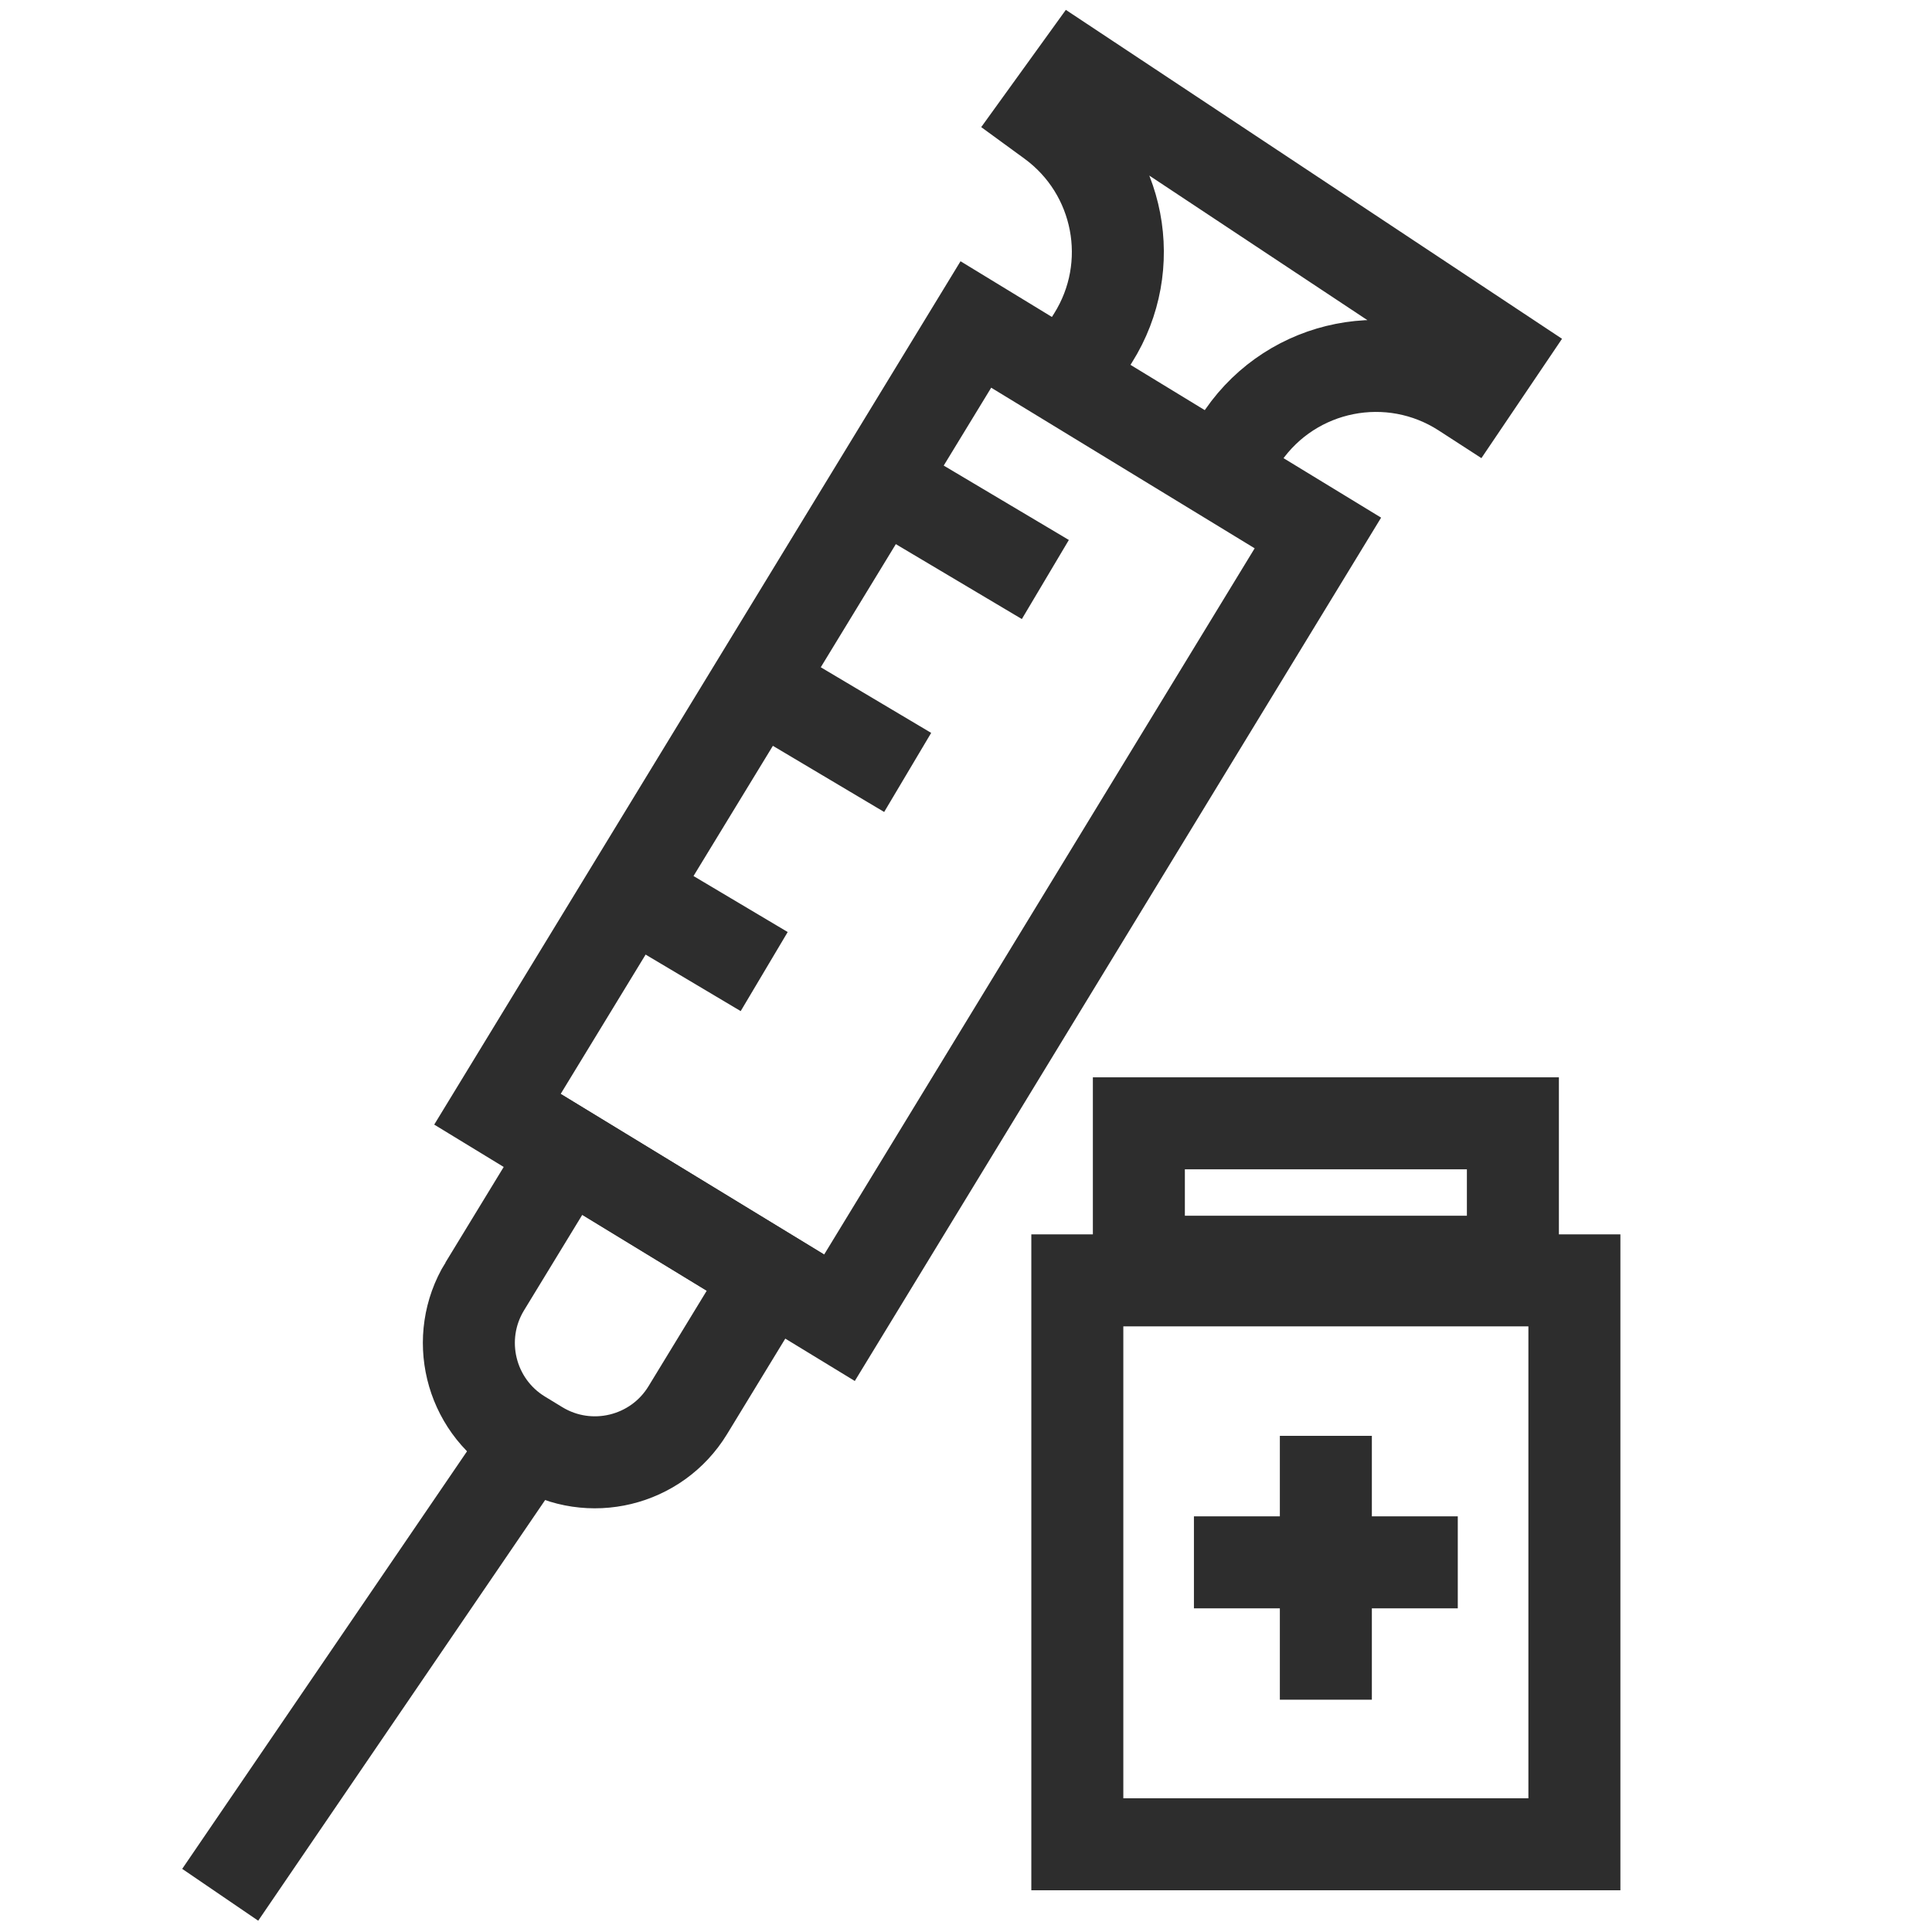
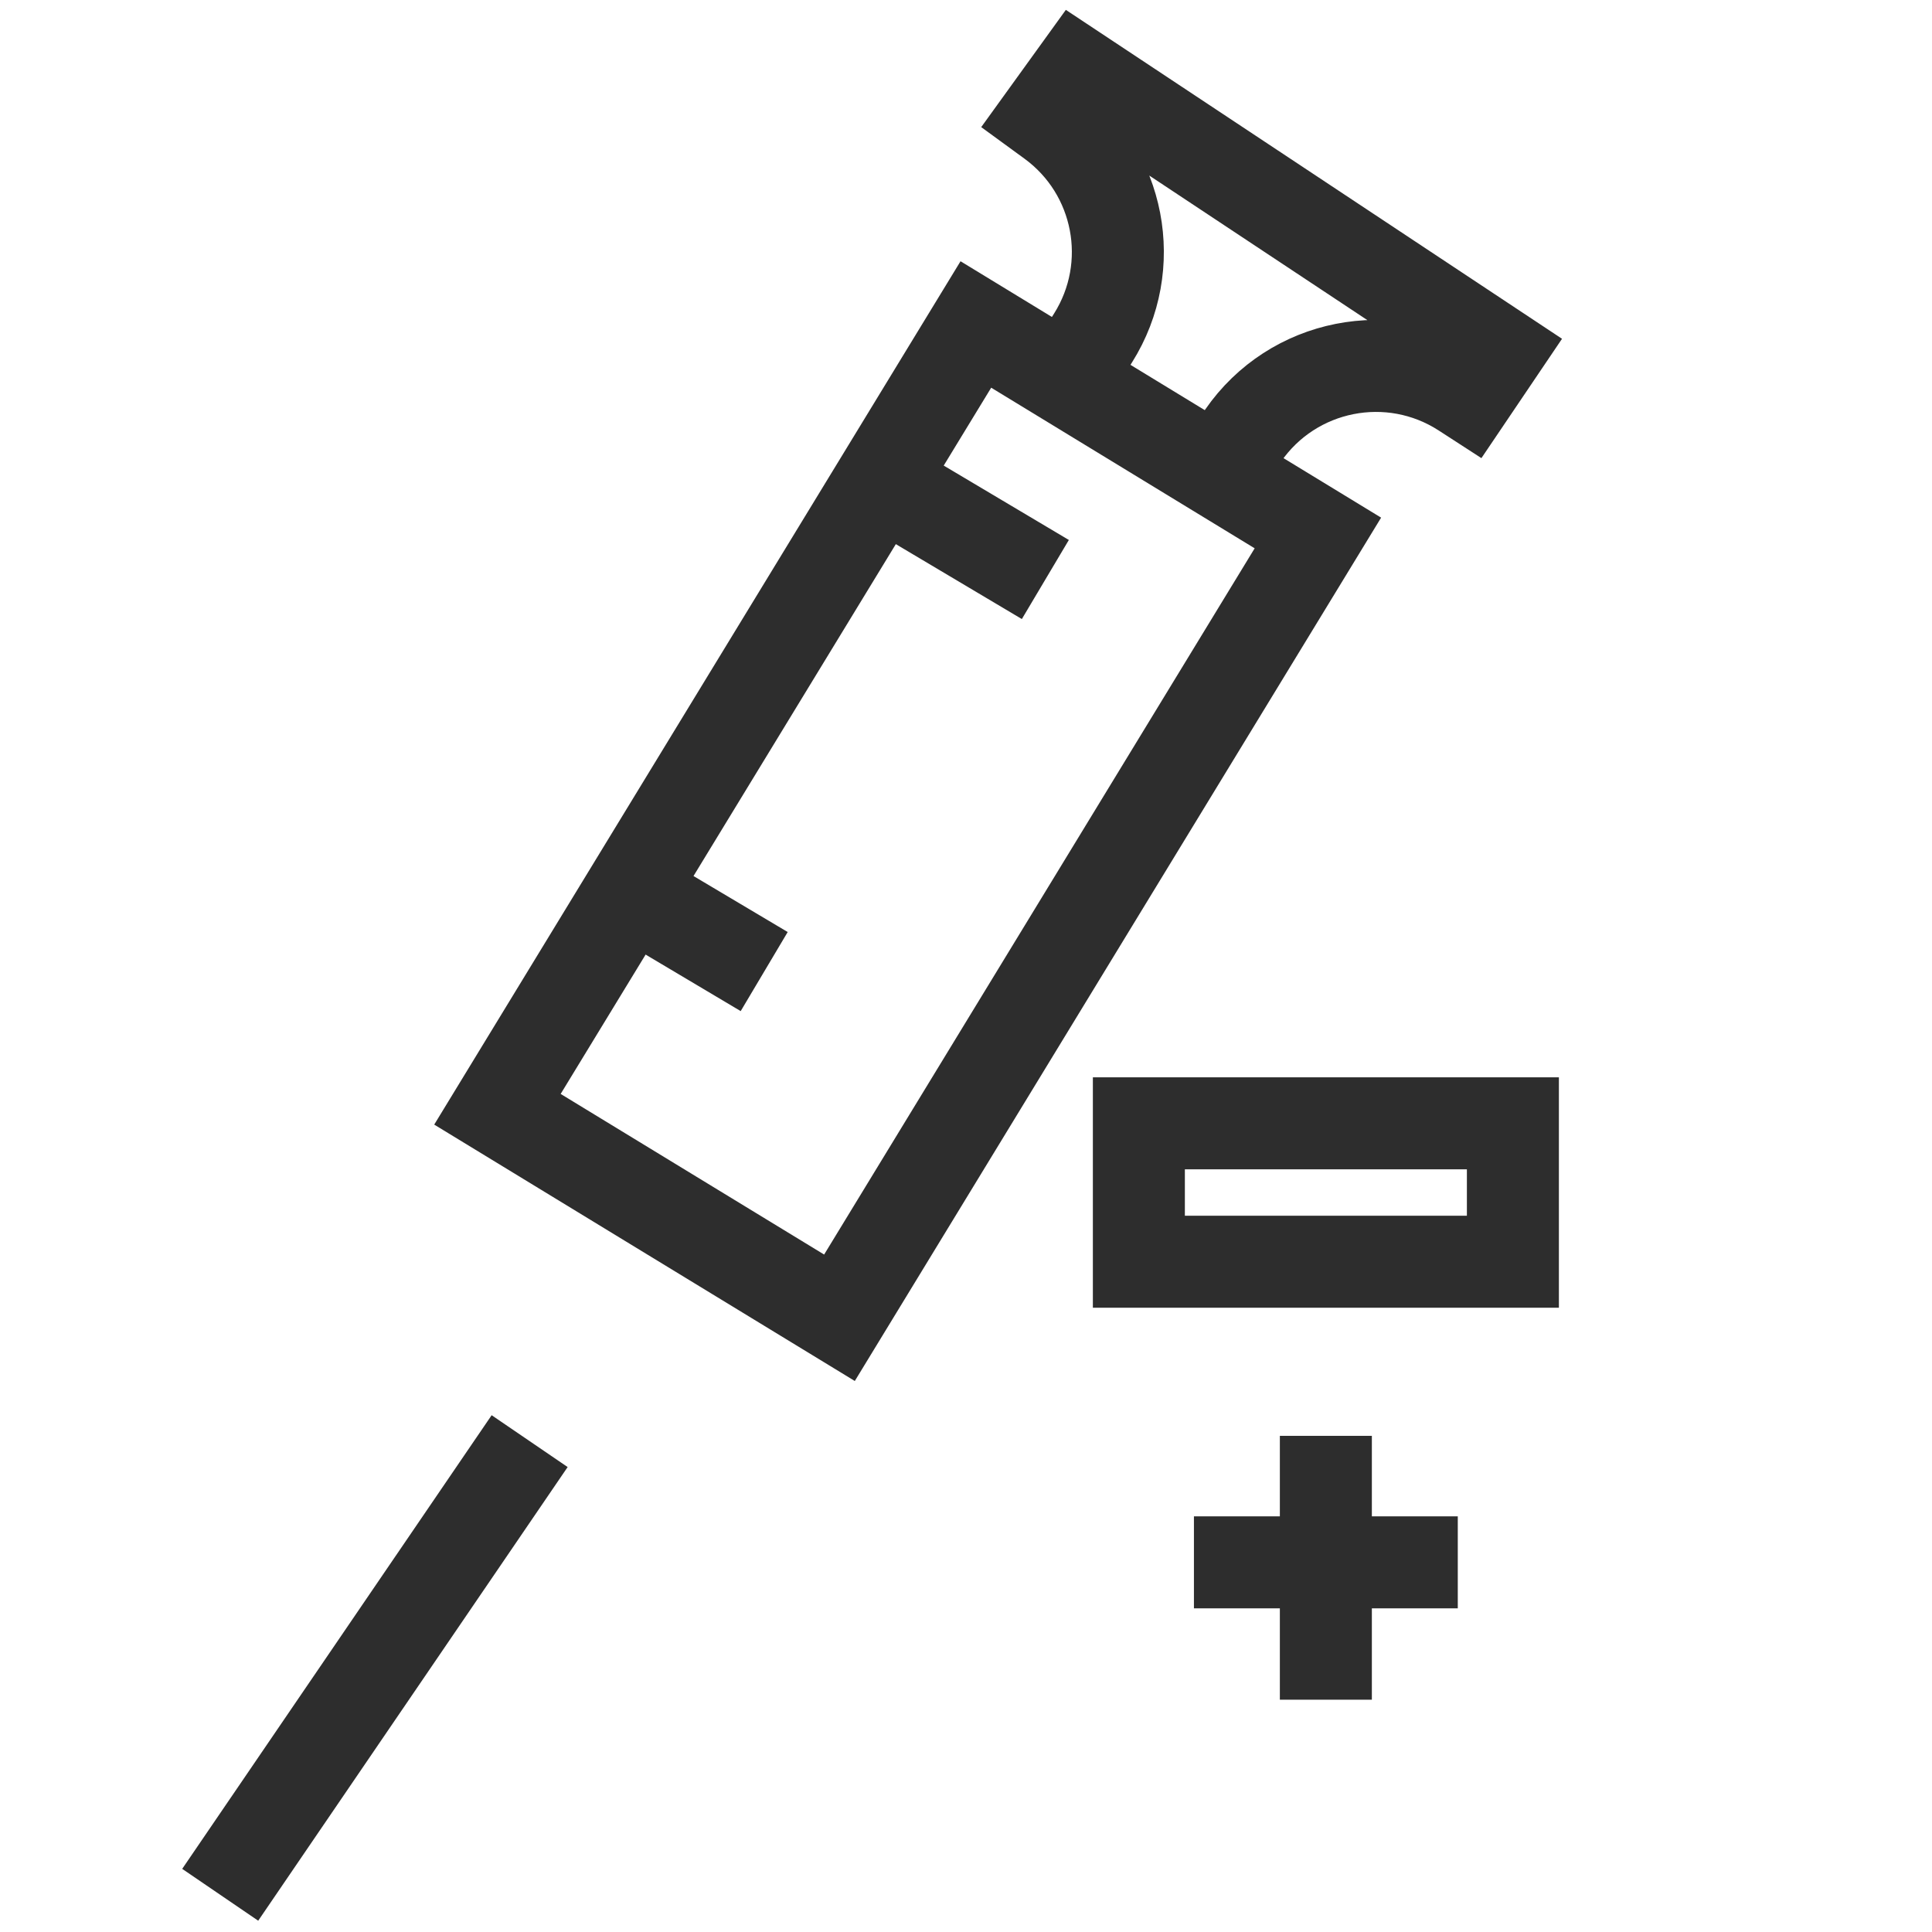
<svg xmlns="http://www.w3.org/2000/svg" id="Layer_1" viewBox="0 0 42 42">
-   <rect x="23.42" y="27.834" width="10.806" height="12.259" fill="none" stroke="#2d2d2d" stroke-miterlimit="10" stroke-width="2" />
  <rect x="24.758" y="24.42" width="8.131" height="3.009" fill="none" stroke="#2d2d2d" stroke-miterlimit="10" stroke-width="2" />
  <rect x="9.741" y="13.496" width="19.981" height="8.708" transform="translate(-5.78 25.407) rotate(-58.633)" fill="none" stroke="#2d2d2d" stroke-miterlimit="10" stroke-width="2" />
-   <path d="M12.488,26.27h3.433v5.169h-3.433c-1.304,0-2.363-1.059-2.363-2.363v-.443c0-1.304,1.059-2.363,2.363-2.363Z" transform="translate(-18.393 24.955) rotate(-58.633)" fill="none" stroke="#2d2d2d" stroke-miterlimit="10" stroke-width="2" />
  <line x1="11.514" y1="31.329" x2="4.787" y2="41.191" fill="none" stroke="#2d2d2d" stroke-miterlimit="10" stroke-width="2" />
  <line x1="19.135" y1="10.464" x2="22.725" y2="12.598" fill="none" stroke="#2d2d2d" stroke-miterlimit="10" stroke-width="2" />
-   <line x1="16.142" y1="14.658" x2="19.732" y2="16.792" fill="none" stroke="#2d2d2d" stroke-miterlimit="10" stroke-width="2" />
  <line x1="13.023" y1="18.987" x2="16.613" y2="21.121" fill="none" stroke="#2d2d2d" stroke-miterlimit="10" stroke-width="2" />
  <path d="M23.42,7.891l.342-.544c.982-1.562.589-3.617-.901-4.705l-.137-.1.695-.963,9.145,6.062-.639.946-.102-.066c-1.594-1.034-3.72-.613-4.8.95l-.546.791" fill="none" stroke="#2d2d2d" stroke-miterlimit="10" stroke-width="2" />
  <line x1="28.823" y1="31.214" x2="28.823" y2="36.95" fill="none" stroke="#2d2d2d" stroke-miterlimit="10" stroke-width="2" />
  <line x1="31.691" y1="33.964" x2="25.955" y2="33.964" fill="none" stroke="#2d2d2d" stroke-miterlimit="10" stroke-width="2" />
</svg>